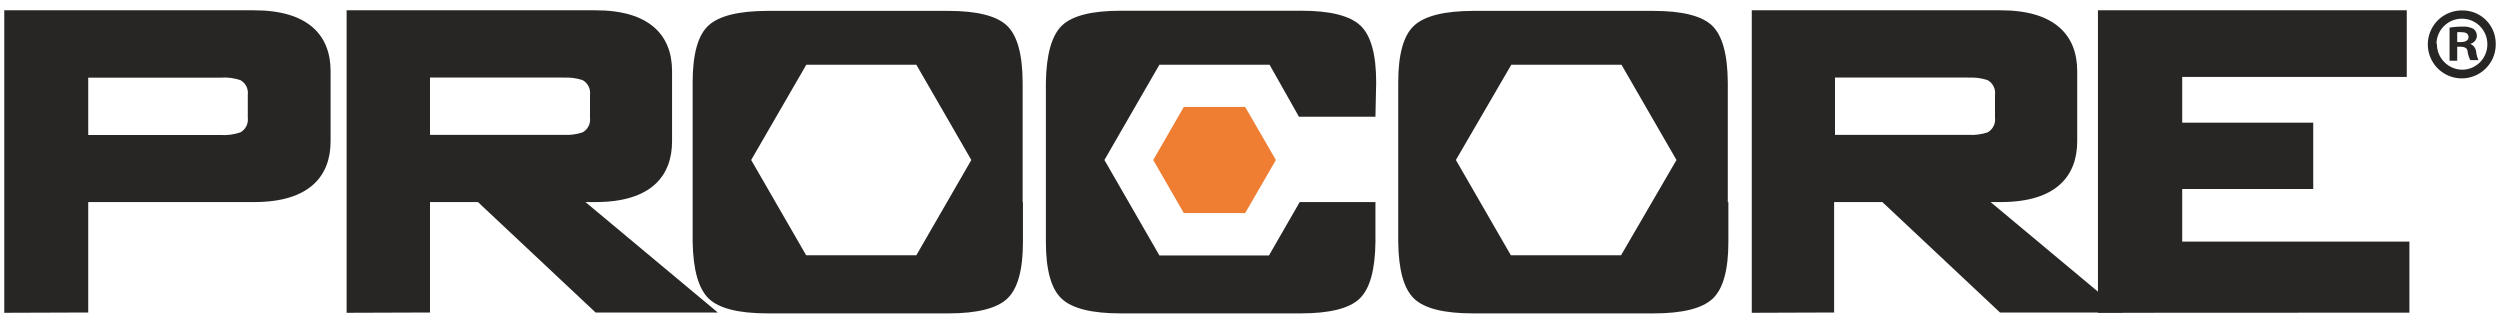
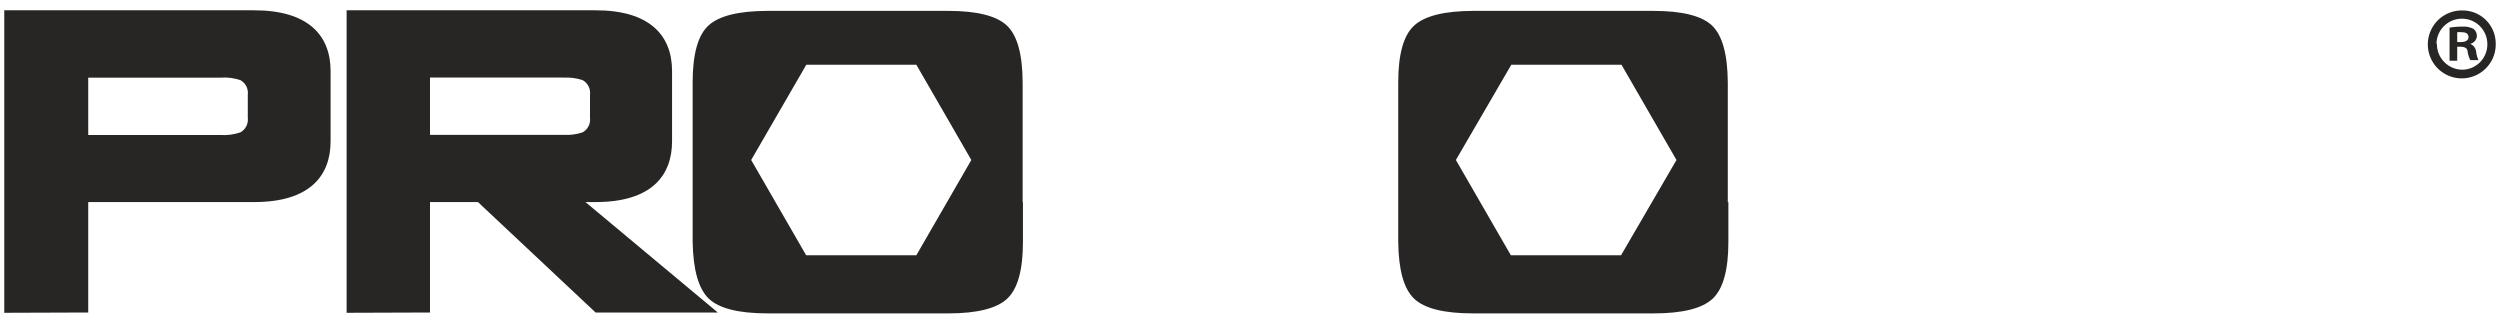
<svg xmlns="http://www.w3.org/2000/svg" width="170px" height="22px" viewBox="0 0 170 22" version="1.1">
  <title>procore</title>
  <desc>Created with Sketch.</desc>
  <defs />
  <g id="Page-1" stroke="none" stroke-width="1" fill="none" fill-rule="evenodd">
    <g id="procore" fill-rule="nonzero">
-       <path d="M93.58,5.6 C93.58,3.687 93.22,2.397 92.5,1.73 C91.78,1.063 90.447,0.73 88.5,0.73 L76.22,0.73 C74.253,0.73 72.92,1.063 72.22,1.73 C71.52,2.397 71.153,3.687 71.12,5.6 L71.12,16.44 C71.12,18.353 71.477,19.643 72.19,20.31 C72.903,20.977 74.237,21.31 76.19,21.31 L88.45,21.31 C90.417,21.31 91.75,20.977 92.45,20.31 C93.15,19.643 93.51,18.357 93.53,16.45 L93.53,13.74 L88.38,13.74 L86.29,17.37 L78.84,17.37 L75.1,10.88 L78.84,4.4 L86.33,4.4 L88.33,7.94 L93.53,7.94 L93.58,5.6 Z" id="Shape" fill="#282625" />
      <path d="M69.56,13.74 L69.56,16.45 C69.56,18.357 69.203,19.643 68.49,20.31 C67.777,20.977 66.443,21.31 64.49,21.31 L52.2,21.31 C50.233,21.31 48.9,20.977 48.2,20.31 C47.5,19.643 47.133,18.353 47.1,16.44 L47.1,5.6 C47.1,3.687 47.457,2.4 48.17,1.74 C48.883,1.08 50.217,0.747 52.17,0.74 L64.47,0.74 C66.43,0.74 67.763,1.073 68.47,1.74 C69.177,2.407 69.533,3.697 69.54,5.61 L69.54,13.75 L69.56,13.74 Z M51.08,10.88 L54.82,17.36 L62.31,17.36 L66.05,10.88 L62.31,4.4 L54.83,4.4 L51.08,10.88 Z" id="Shape" fill="#282625" />
      <path d="M117.53,13.74 L117.53,16.45 C117.53,18.357 117.173,19.643 116.46,20.31 C115.747,20.977 114.413,21.31 112.46,21.31 L100.16,21.31 C98.193,21.31 96.86,20.977 96.16,20.31 C95.46,19.643 95.1,18.353 95.08,16.44 L95.08,5.6 C95.08,3.687 95.44,2.4 96.16,1.74 C96.88,1.08 98.213,0.747 100.16,0.74 L112.42,0.74 C114.387,0.74 115.72,1.073 116.42,1.74 C117.12,2.407 117.477,3.697 117.49,5.61 L117.49,13.75 L117.53,13.74 Z M99,10.88 L102.74,17.36 L110.23,17.36 L114,10.88 L110.26,4.4 L102.77,4.4 L99,10.88 Z" id="Shape" fill="#282625" />
-       <polygon id="Shape" fill="#EF7D32" points="78.42 10.88 80.5 14.49 84.67 14.49 86.76 10.88 84.67 7.27 80.5 7.27" />
      <path d="M0.29,21.27 L0.29,0.7 L17.29,0.7 C20.89,0.7 22.48,2.35 22.48,4.83 L22.48,9.61 C22.48,11.92 21.1,13.74 17.29,13.74 L6,13.74 L6,21.25 L0.29,21.27 Z M15,5.28 L6,5.28 L6,9.18 L15,9.18 C15.457,9.21 15.916,9.148 16.35,9 C16.705,8.8 16.903,8.404 16.85,8 L16.85,6.45 C16.903,6.046 16.705,5.65 16.35,5.45 C15.916,5.304 15.457,5.246 15,5.28 Z" id="Shape" fill="#282625" />
      <path d="M23.57,21.27 L23.57,0.7 L40.51,0.7 C44.11,0.7 45.7,2.35 45.7,4.83 L45.7,9.61 C45.7,11.92 44.32,13.74 40.51,13.74 L39.81,13.74 L48.81,21.25 L40.5,21.25 L32.5,13.74 L29.24,13.74 L29.24,21.25 L23.57,21.27 Z M38.3,5.27 L29.24,5.27 L29.24,9.17 L38.31,9.17 C38.754,9.197 39.198,9.14 39.62,9 C39.975,8.8 40.173,8.404 40.12,8 L40.12,6.45 C40.173,6.046 39.975,5.65 39.62,5.45 C39.198,5.309 38.754,5.252 38.31,5.28 L38.3,5.27 Z" id="Shape" fill="#282625" />
-       <path d="M119.12,21.27 L119.12,0.7 L136.06,0.7 C139.66,0.7 141.25,2.35 141.25,4.83 L141.25,9.61 C141.25,11.92 139.87,13.74 136.06,13.74 L135.36,13.74 L144.36,21.25 L136,21.25 L128,13.74 L124.72,13.74 L124.72,21.25 L119.12,21.27 Z M133.85,5.27 L124.78,5.27 L124.78,9.17 L133.85,9.17 C134.294,9.197 134.738,9.14 135.16,9 C135.515,8.8 135.713,8.404 135.66,8 L135.66,6.45 C135.713,6.046 135.515,5.65 135.16,5.45 C134.738,5.309 134.294,5.252 133.85,5.28 L133.85,5.27 Z" id="Shape" fill="#282625" />
-       <polygon id="Shape" fill="#282625" points="142.66 21.27 142.66 0.7 163.66 0.7 163.66 5.23 148.39 5.23 148.39 8.34 157.3 8.34 157.3 12.85 148.39 12.85 148.39 16.43 163.84 16.43 163.84 21.26" />
      <path d="M169.71,2.95 C169.739,3.891 169.193,4.755 168.331,5.134 C167.469,5.514 166.464,5.332 165.789,4.675 C165.115,4.018 164.907,3.017 165.263,2.146 C165.619,1.274 166.469,0.706 167.41,0.71 C168.014,0.697 168.597,0.926 169.03,1.348 C169.462,1.769 169.707,2.346 169.71,2.95 Z M165.71,2.95 C165.696,3.422 165.875,3.879 166.205,4.216 C166.535,4.554 166.988,4.743 167.46,4.74 C168.402,4.718 169.151,3.942 169.14,3 C169.14,2.045 168.365,1.27 167.41,1.27 C166.455,1.27 165.68,2.045 165.68,3 L165.71,2.95 Z M167.09,4.13 L166.57,4.13 L166.57,1.88 C166.854,1.829 167.142,1.806 167.43,1.81 C167.7,1.787 167.971,1.842 168.21,1.97 C168.354,2.091 168.435,2.272 168.43,2.46 C168.409,2.716 168.222,2.928 167.97,2.98 C168.199,3.072 168.357,3.284 168.38,3.53 C168.401,3.724 168.455,3.914 168.54,4.09 L167.98,4.09 C167.894,3.916 167.833,3.731 167.8,3.54 C167.8,3.29 167.62,3.18 167.34,3.18 L167.09,3.18 L167.09,4.13 Z M167.09,2.86 L167.34,2.86 C167.63,2.86 167.86,2.76 167.86,2.53 C167.86,2.3 167.71,2.19 167.38,2.19 C167.284,2.178 167.186,2.178 167.09,2.19 L167.09,2.86 Z" id="Shape" fill="#282625" />
    </g>
  </g>
</svg>